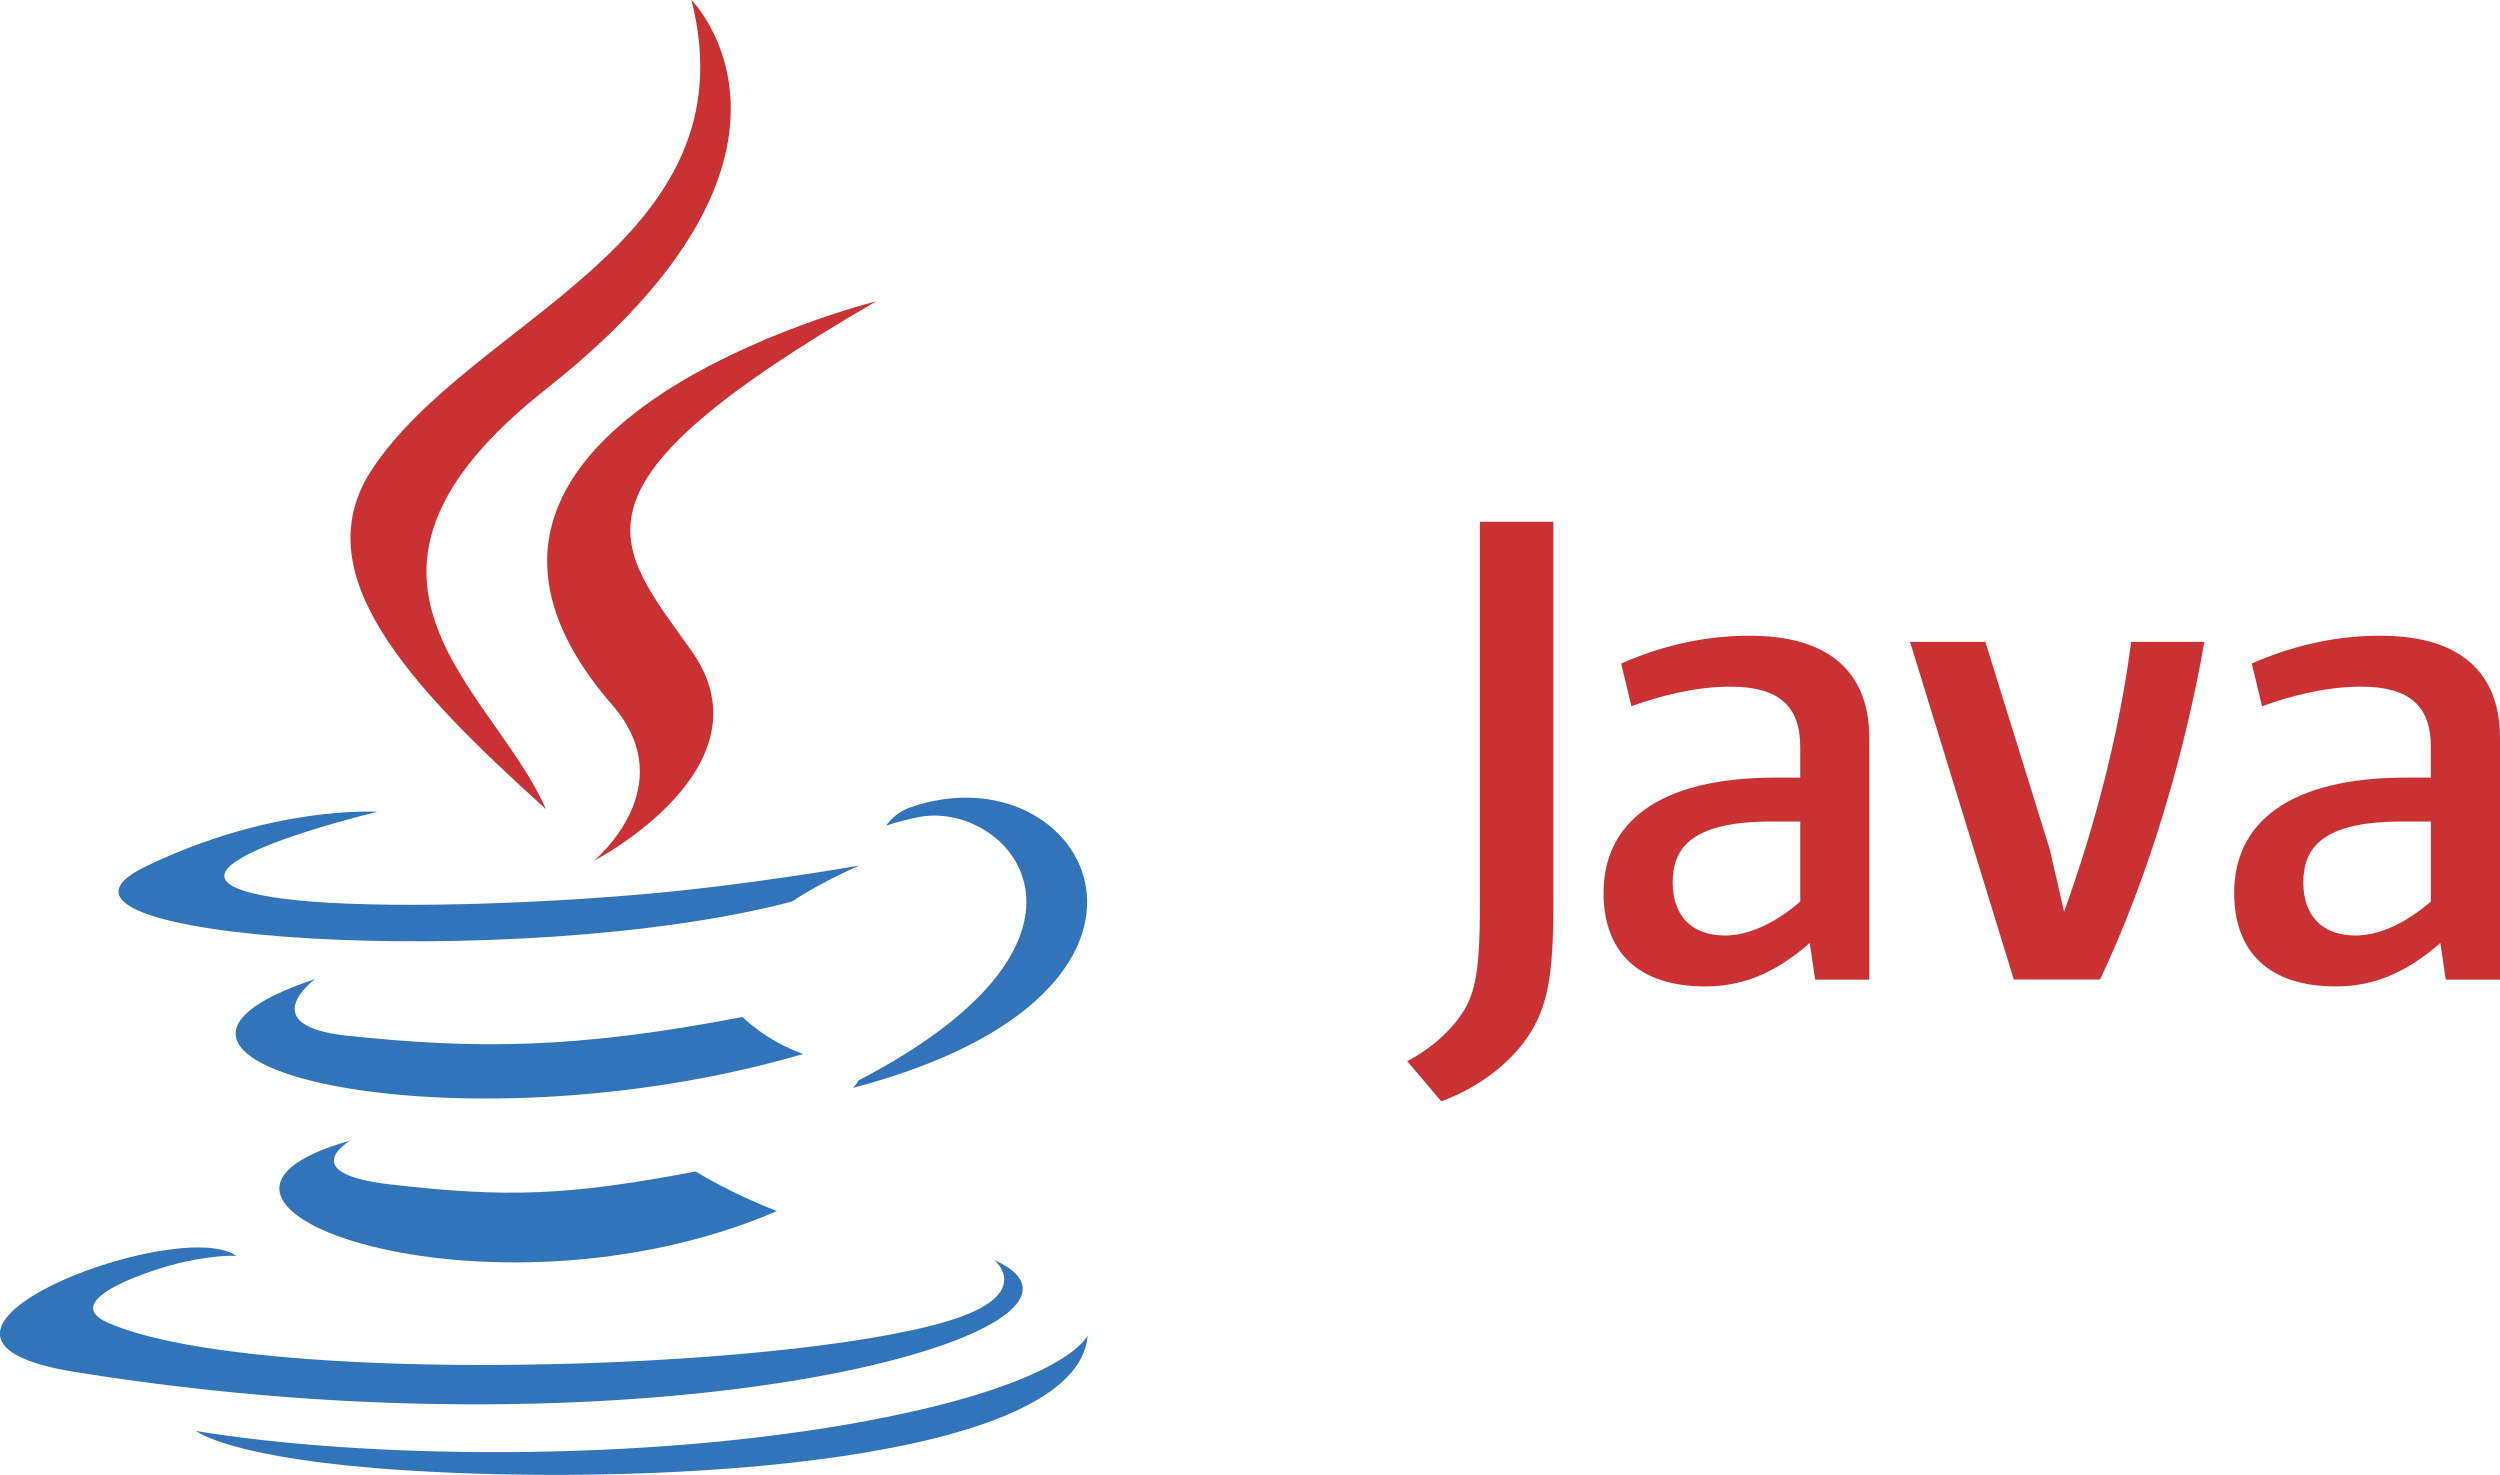
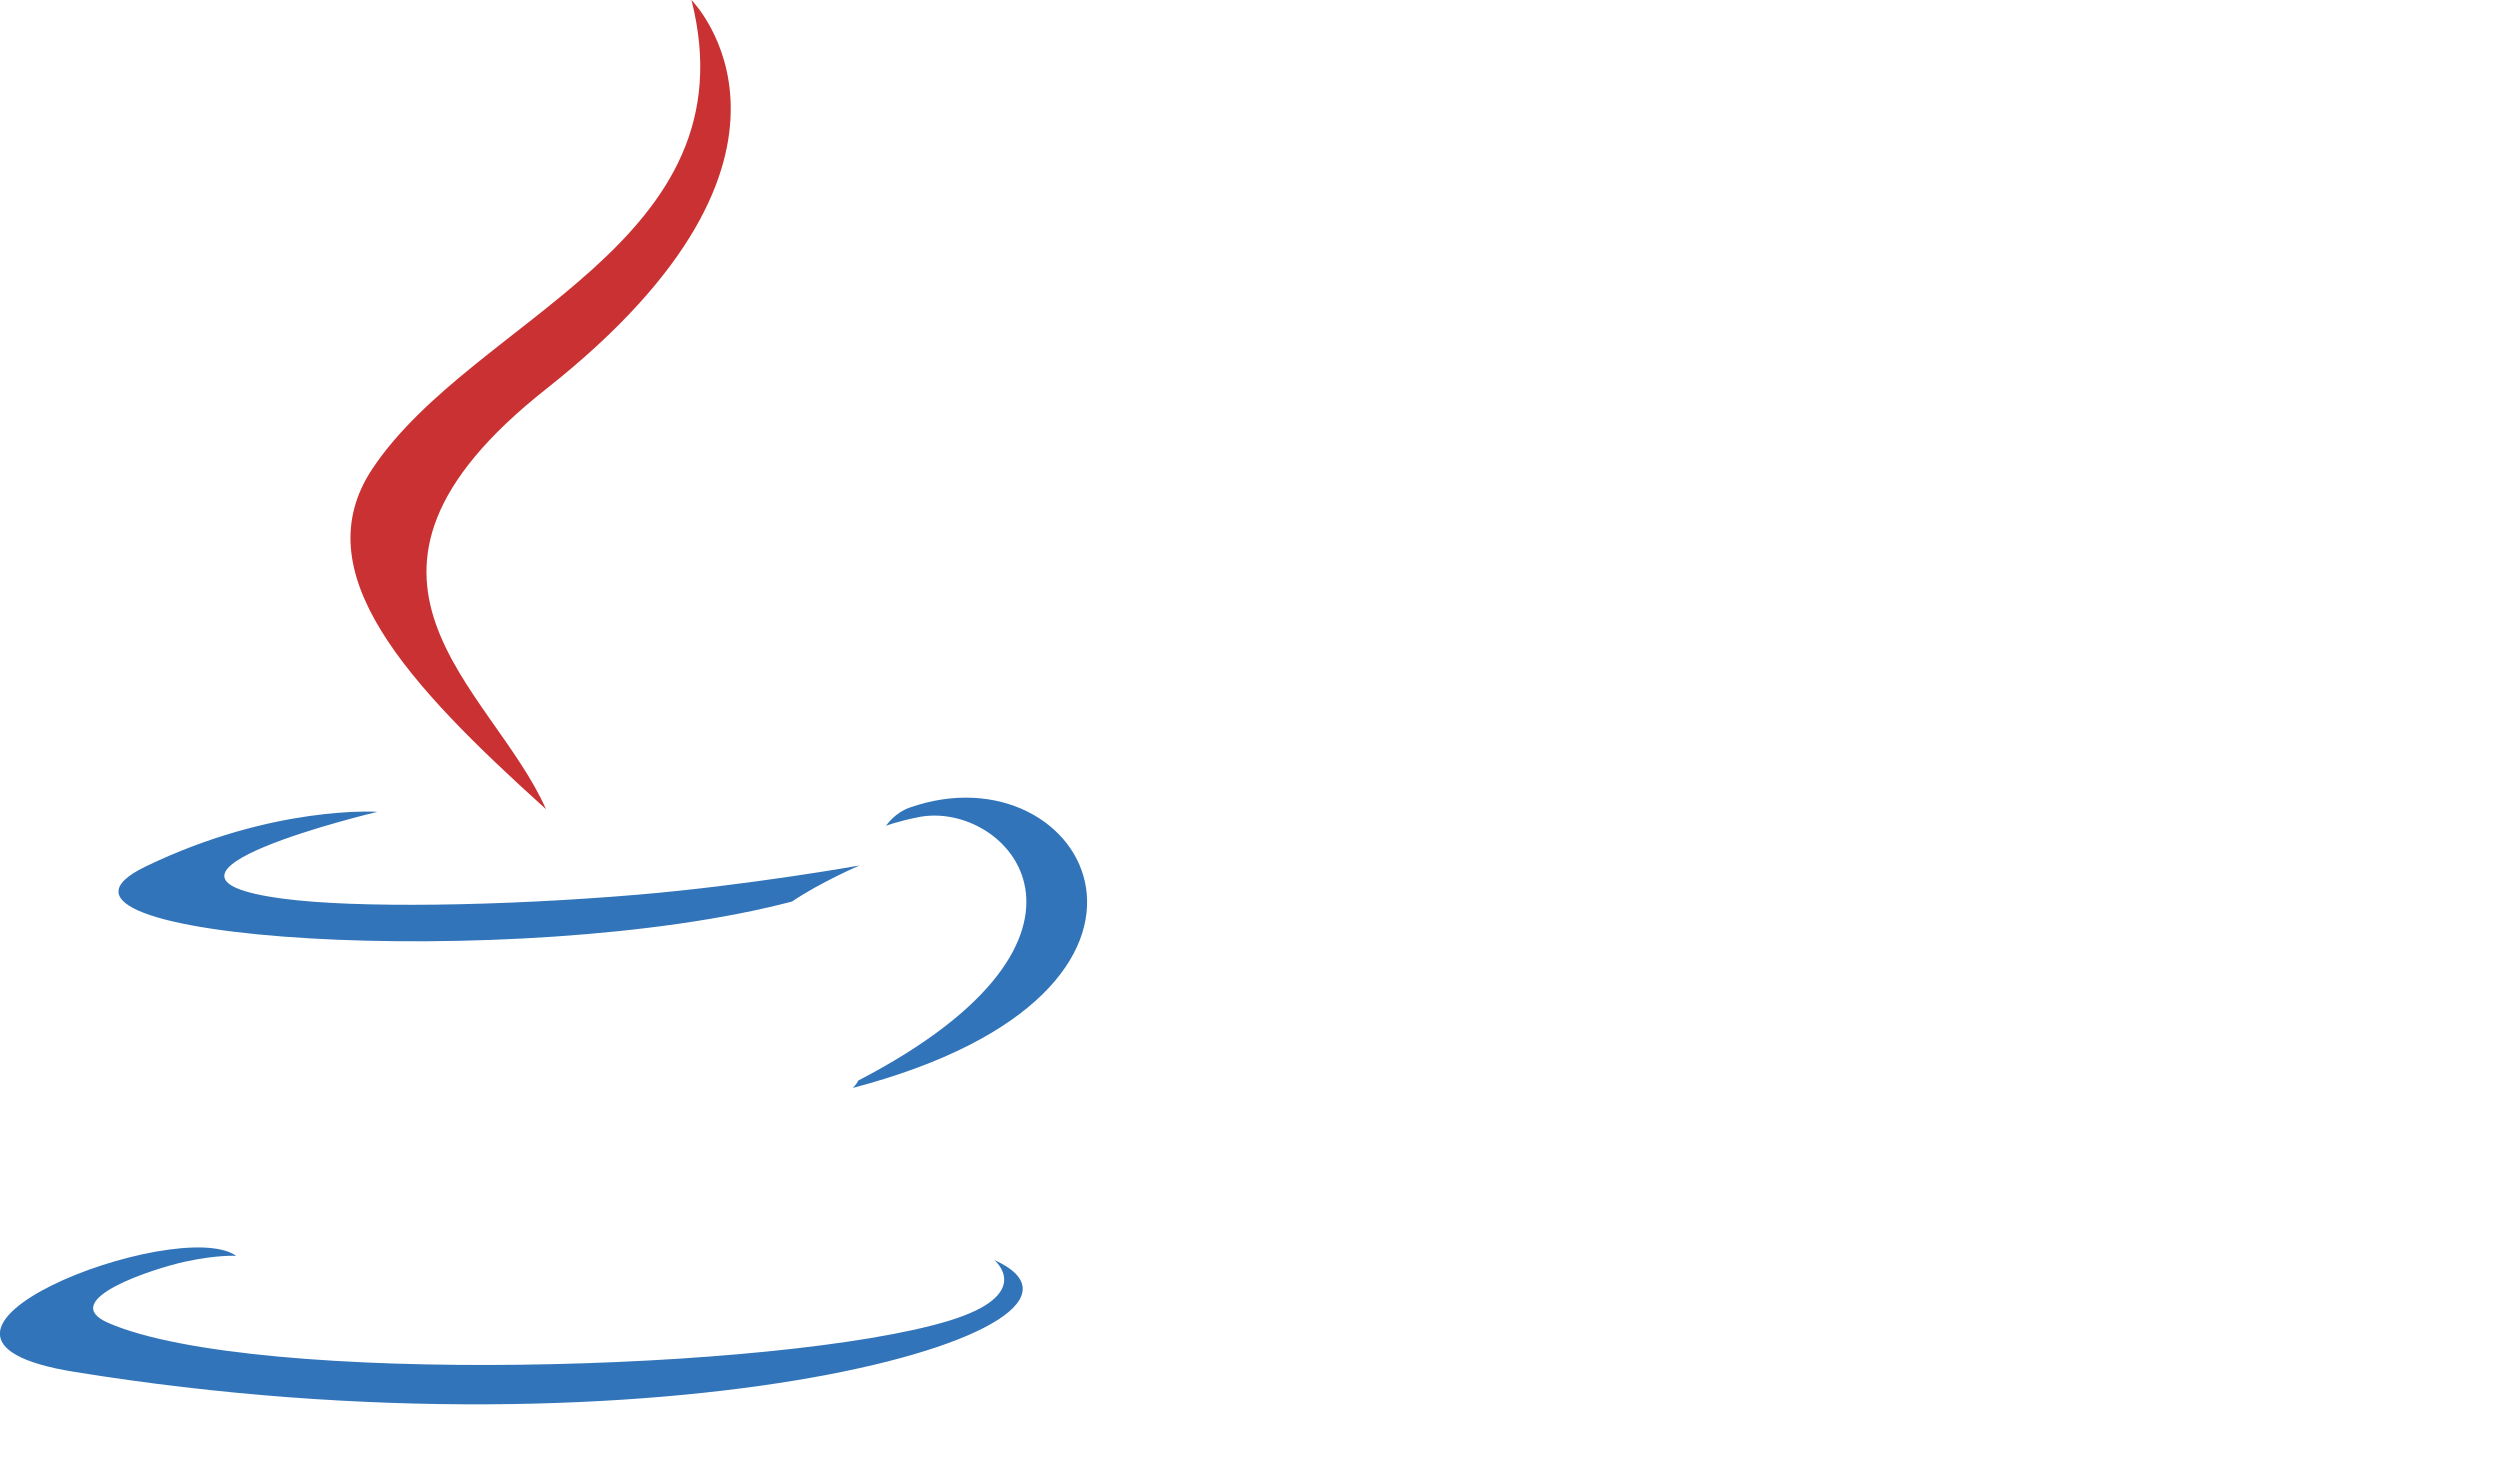
<svg xmlns="http://www.w3.org/2000/svg" version="1.1" id="Capa_1" x="0px" y="0px" viewBox="0 0 2650.2 1563.5" style="enable-background:new 0 0 2650.2 1563.5;" xml:space="preserve">
  <style type="text/css">
	.st0{fill-rule:evenodd;clip-rule:evenodd;fill:#3174B9;}
	.st1{fill-rule:evenodd;clip-rule:evenodd;fill:#CA3132;}
</style>
-   <path class="st0" d="M371.3,1209.1c0,0-59.7,34.7,42.5,46.5c123.9,14.2,187.2,12.1,323.7-13.7c0,0,35.9,22.5,86.1,42  C517.6,1415,130.9,1276.3,371.3,1209.1z M333.9,1037.9c0,0-67,49.6,35.4,60.2c132.4,13.7,236.9,14.8,417.8-20c0,0,25,25.4,64.3,39.2  C481.3,1225.5,69.2,1125.8,333.9,1037.9z" />
-   <path class="st1" d="M649.2,747.6c75.5,86.9-19.8,165-19.8,165S821,813.7,733,689.9c-82.1-115.4-145.1-172.8,195.9-370.5  C928.8,319.4,393.6,453,649.2,747.6z" />
  <path class="st0" d="M1054,1335.7c0,0,44.2,36.4-48.7,64.6c-176.6,53.5-735.3,69.6-890.5,2.1c-55.7-24.3,48.8-57.9,81.7-65  c34.3-7.4,53.9-6.1,53.9-6.1c-62-43.7-401,85.8-172.1,122.9C702.4,1555.5,1215.9,1408.7,1054,1335.7L1054,1335.7z M400.1,860.6  c0,0-284.1,67.5-100.6,92c77.5,10.4,231.9,8,375.9-4.1c117.6-9.9,235.7-31,235.7-31s-41.4,17.8-71.5,38.2  c-288.6,75.9-846,40.6-685.5-37C289.7,853.1,400.1,860.6,400.1,860.6L400.1,860.6z M909.8,1145.5c293.3-152.4,157.7-298.9,63-279.1  c-23.2,4.8-33.5,9-33.5,9s8.6-13.5,25.1-19.3c187.3-65.8,331.3,194.2-60.4,297.2C904,1153.2,908.5,1149.1,909.8,1145.5z" />
  <path class="st1" d="M733,0c0,0,162.4,162.5-154.1,412.4c-253.8,200.5-57.9,314.8-0.1,445.4c-148.2-133.7-256.9-251.4-184-360.9  C501.9,336.1,798.5,258.1,733,0L733,0z" />
-   <path class="st0" d="M428.9,1558.6c281.5,18,713.9-10,724.2-143.2c0,0-19.7,50.5-232.7,90.6c-240.3,45.2-536.8,40-712.5,11  C207.9,1516.9,243.9,1546.7,428.9,1558.6z" />
-   <path class="st1" d="M1908.4,955.7c-26.5,23-54.6,36-79.8,36c-35.9,0-55.4-21.6-55.4-56.1c0-37.4,20.9-64.7,104.3-64.7h30.9  L1908.4,955.7L1908.4,955.7z M1981.6,1038.4V782.5c0-65.4-37.3-108.6-127.2-108.6c-52.5,0-98.5,13-135.8,29.5l10.8,45.3  c29.5-10.8,67.5-20.8,104.9-20.8c51.8,0,74.1,20.8,74.1,64v32.4h-25.9c-125.8,0-182.6,48.8-182.6,122.2c0,63.2,37.4,99.2,107.9,99.2  c45.3,0,79.1-18.7,110.7-46l5.7,38.8H1981.6z M2226.2,1038.4h-91.4l-110-358h79.8l68.3,220l15.2,66.1  c34.4-95.6,58.9-192.7,71.1-286.1h77.6C2316.1,798.3,2278.6,927.7,2226.2,1038.4z M2576.9,955.7c-26.6,23-54.7,36-79.8,36  c-35.9,0-55.4-21.6-55.4-56.1c0-37.4,20.9-64.7,104.3-64.7h30.9V955.7z M2650.2,1038.4V782.5c0-65.4-37.4-108.6-127.2-108.6  c-52.5,0-98.5,13-135.9,29.5l10.8,45.3c29.5-10.8,67.6-20.8,105-20.8c51.7,0,74,20.8,74,64v32.4H2551  c-125.8,0-182.6,48.8-182.6,122.2c0,63.2,37.3,99.2,107.8,99.2c45.3,0,79.1-18.7,110.7-46l5.8,38.8H2650.2z M1619.5,1099.2  c-20.9,30.5-54.7,54.7-91.6,68.3l-36.2-42.6c28.1-14.4,52.2-37.7,63.4-59.4c9.7-19.3,13.7-44.2,13.7-103.7V553.1h77.9v403.1  C1646.8,1035.8,1640.4,1067.9,1619.5,1099.2z" />
</svg>